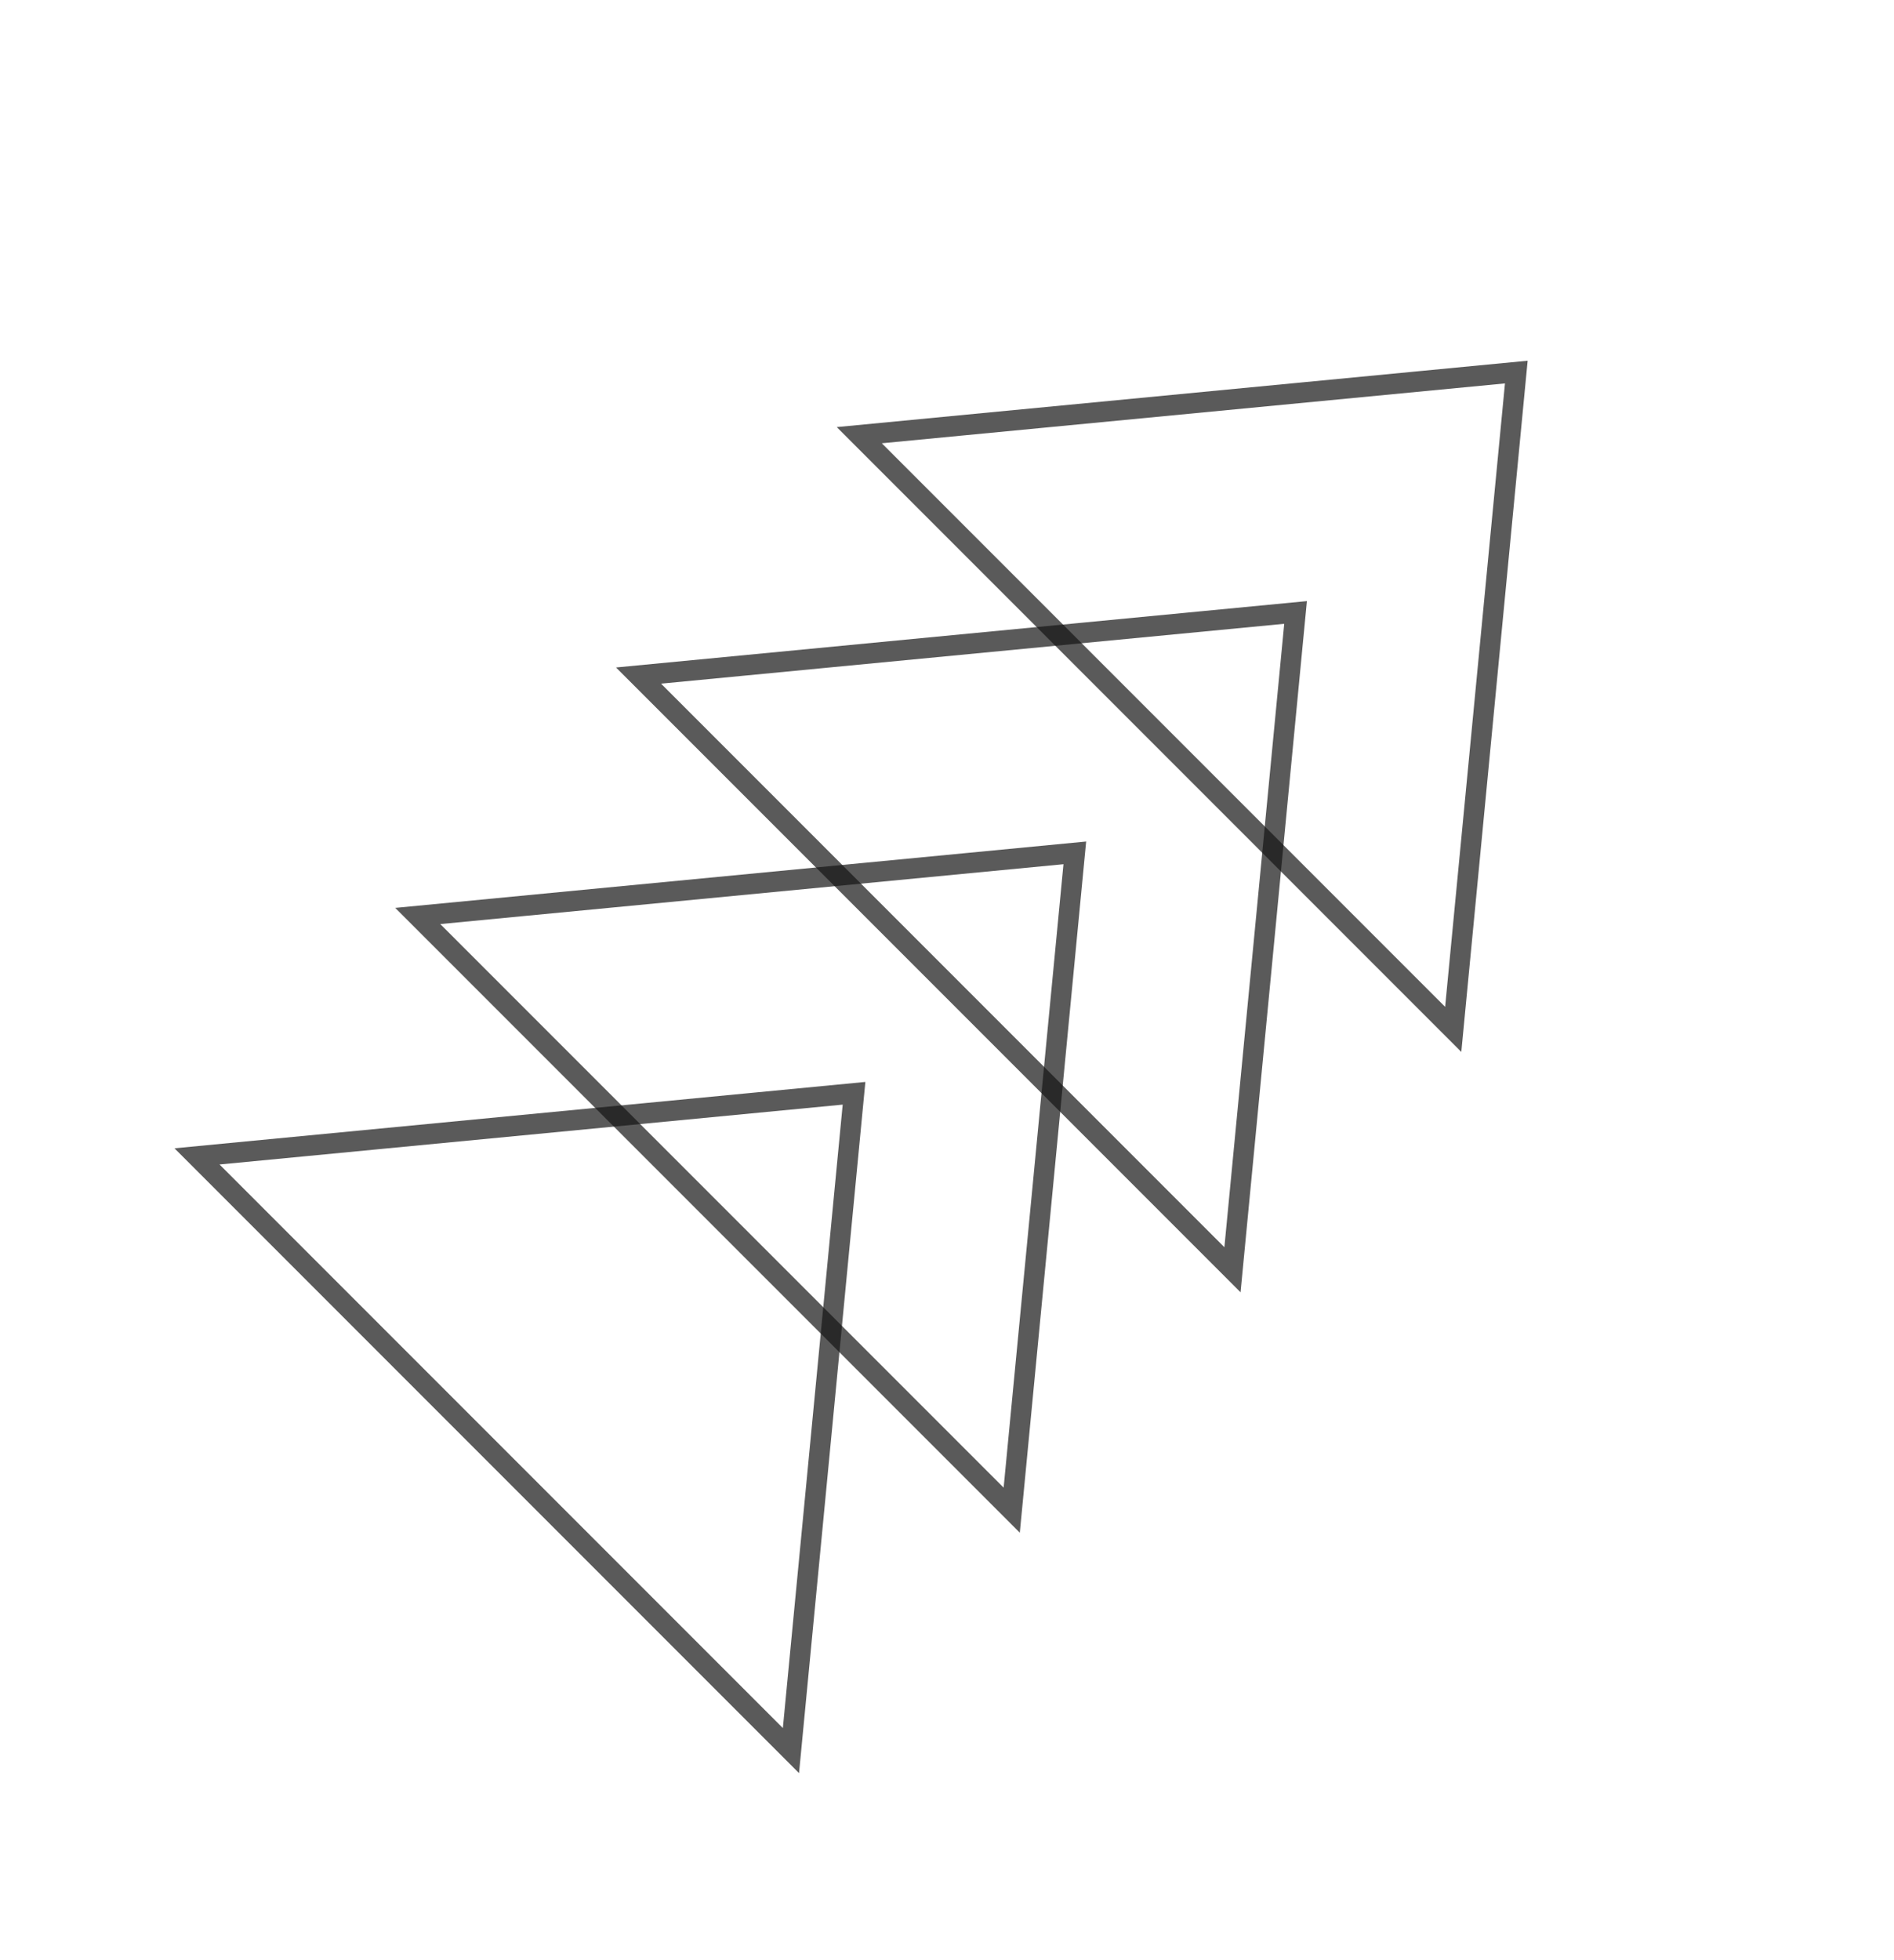
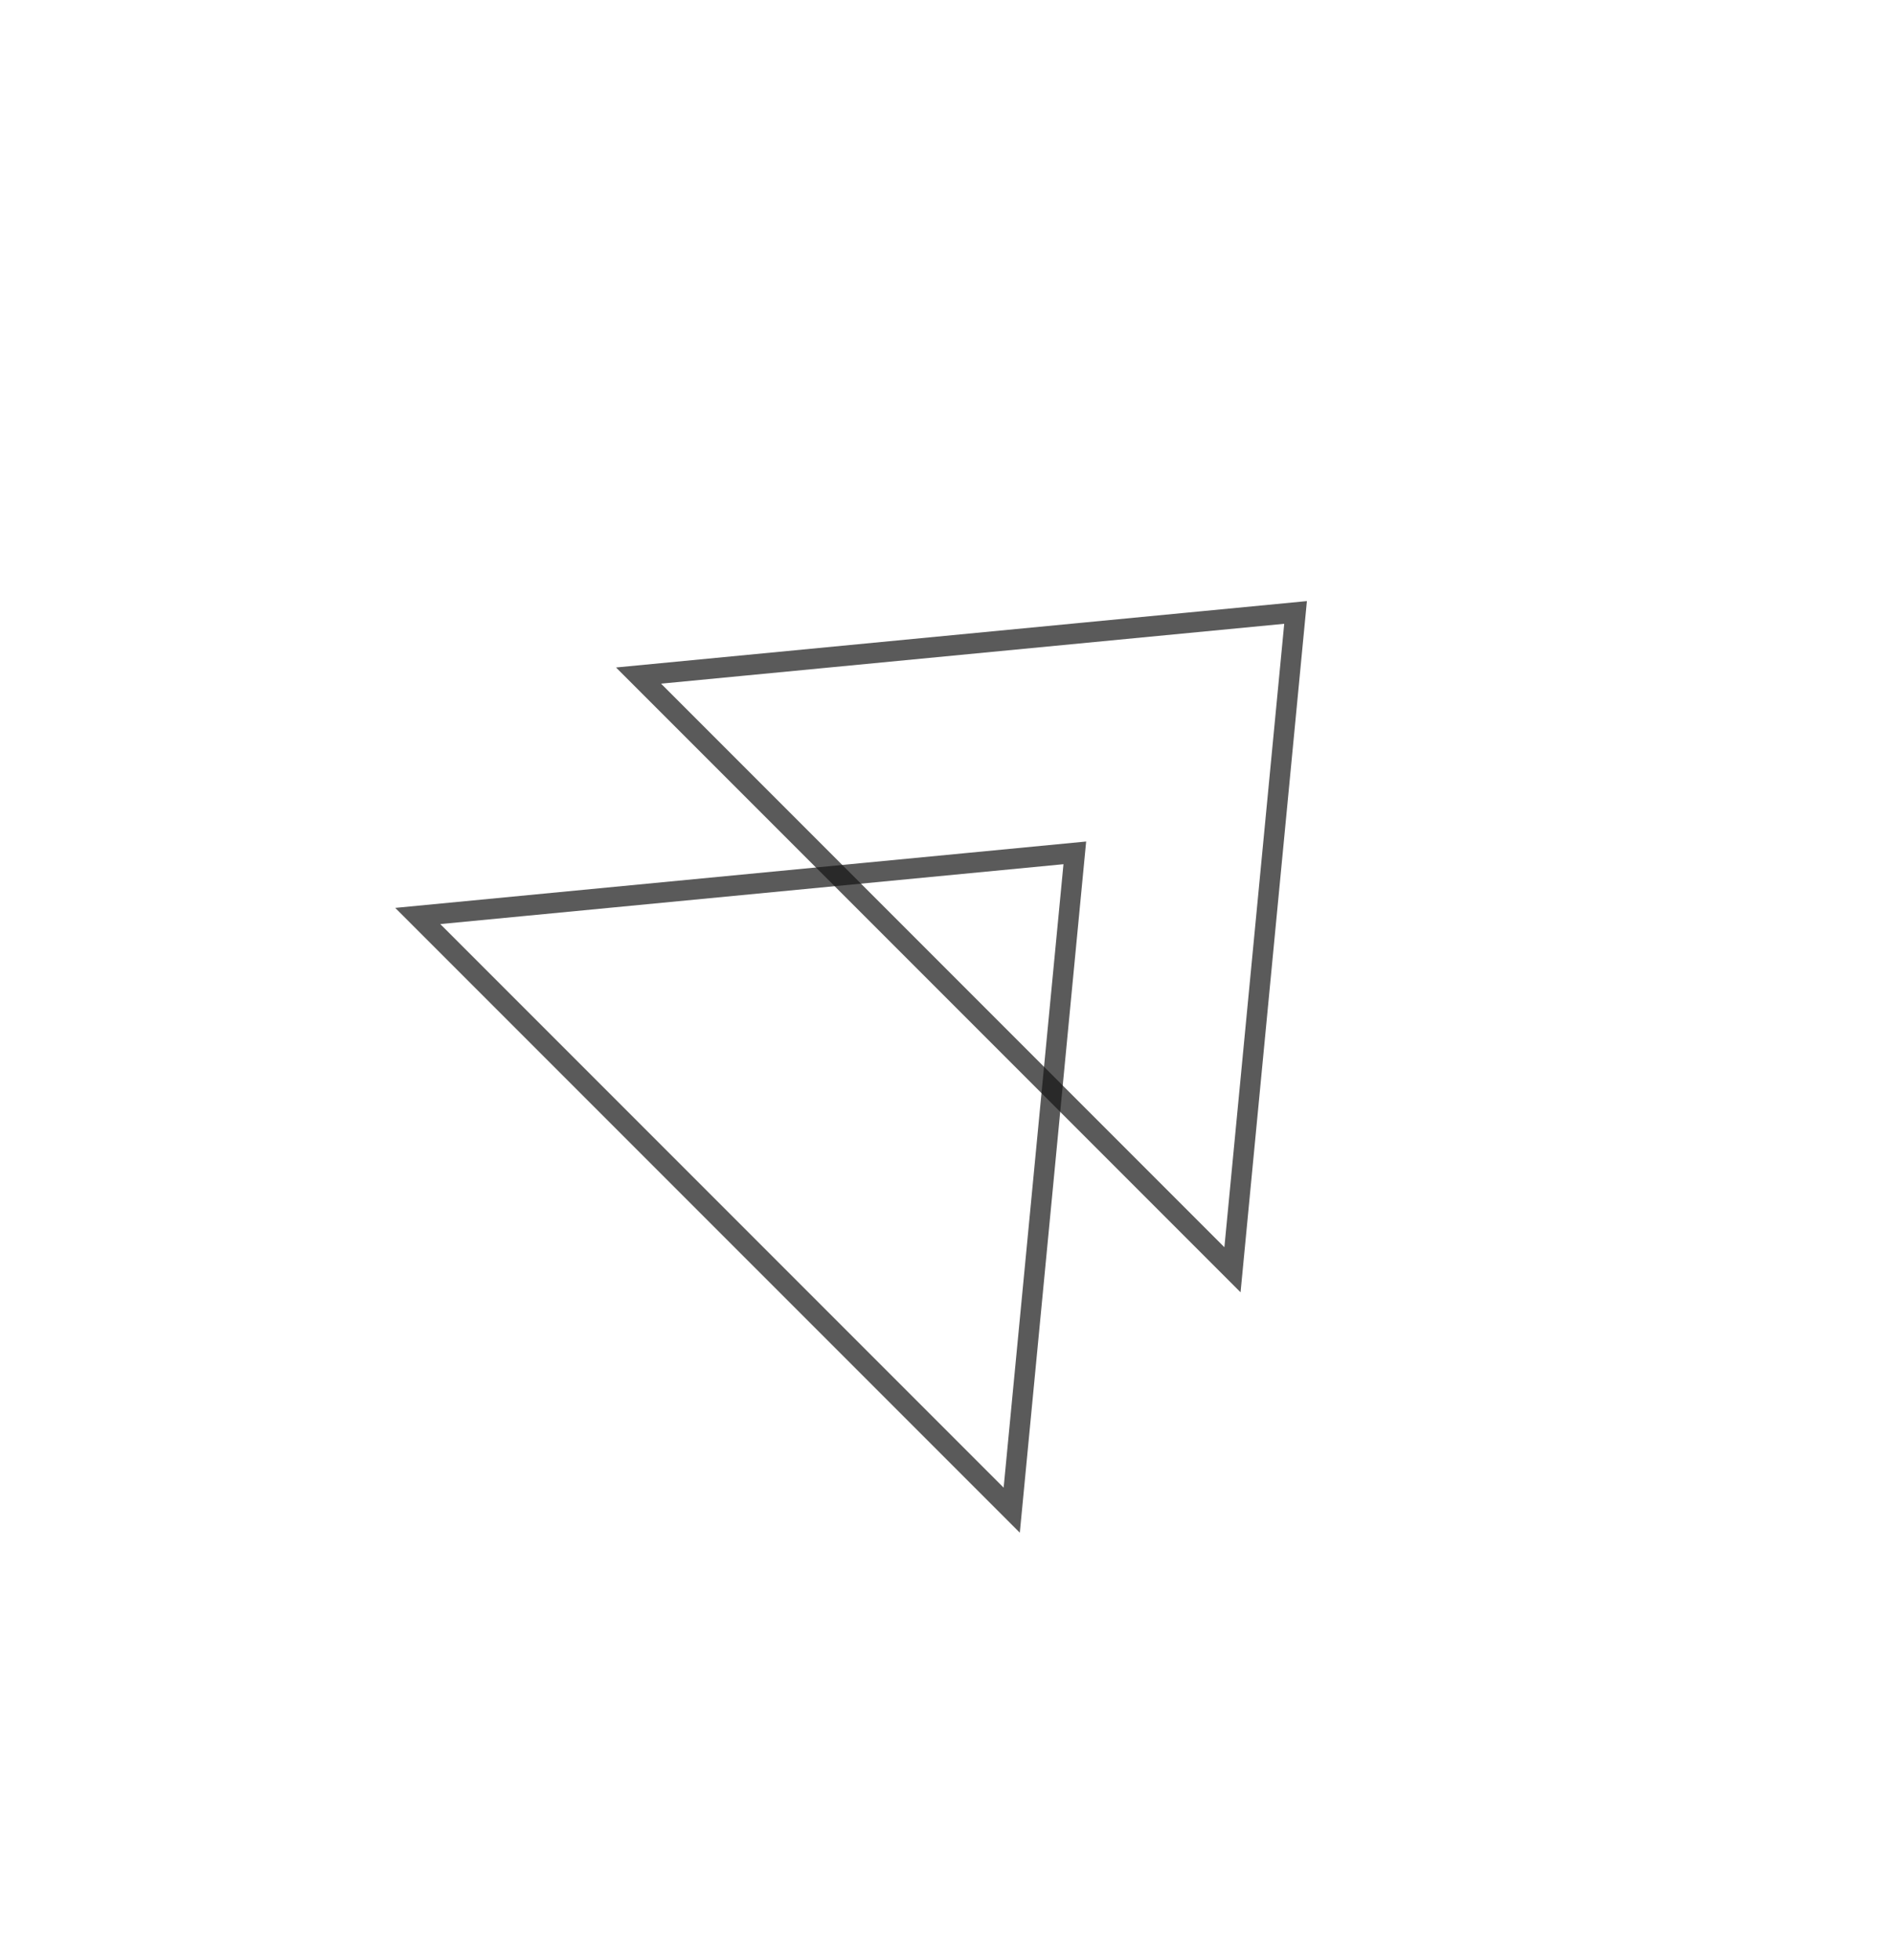
<svg xmlns="http://www.w3.org/2000/svg" width="58" height="60" viewBox="0 0 58 60" fill="none">
-   <path d="M6.033 35.397L26.153 33.465L24.221 53.585L6.033 35.397Z" stroke="#141414" stroke-opacity="0.7" stroke-width="0.625" />
  <path d="M12.793 28.038L32.914 26.106L30.982 46.226L12.793 28.038Z" stroke="#141414" stroke-opacity="0.7" stroke-width="0.625" />
  <path d="M19.554 20.679L39.674 18.747L37.742 38.867L19.554 20.679Z" stroke="#141414" stroke-opacity="0.7" stroke-width="0.625" />
-   <path d="M26.314 13.321L46.434 11.389L44.502 31.509L26.314 13.321Z" stroke="#141414" stroke-opacity="0.7" stroke-width="0.625" />
</svg>